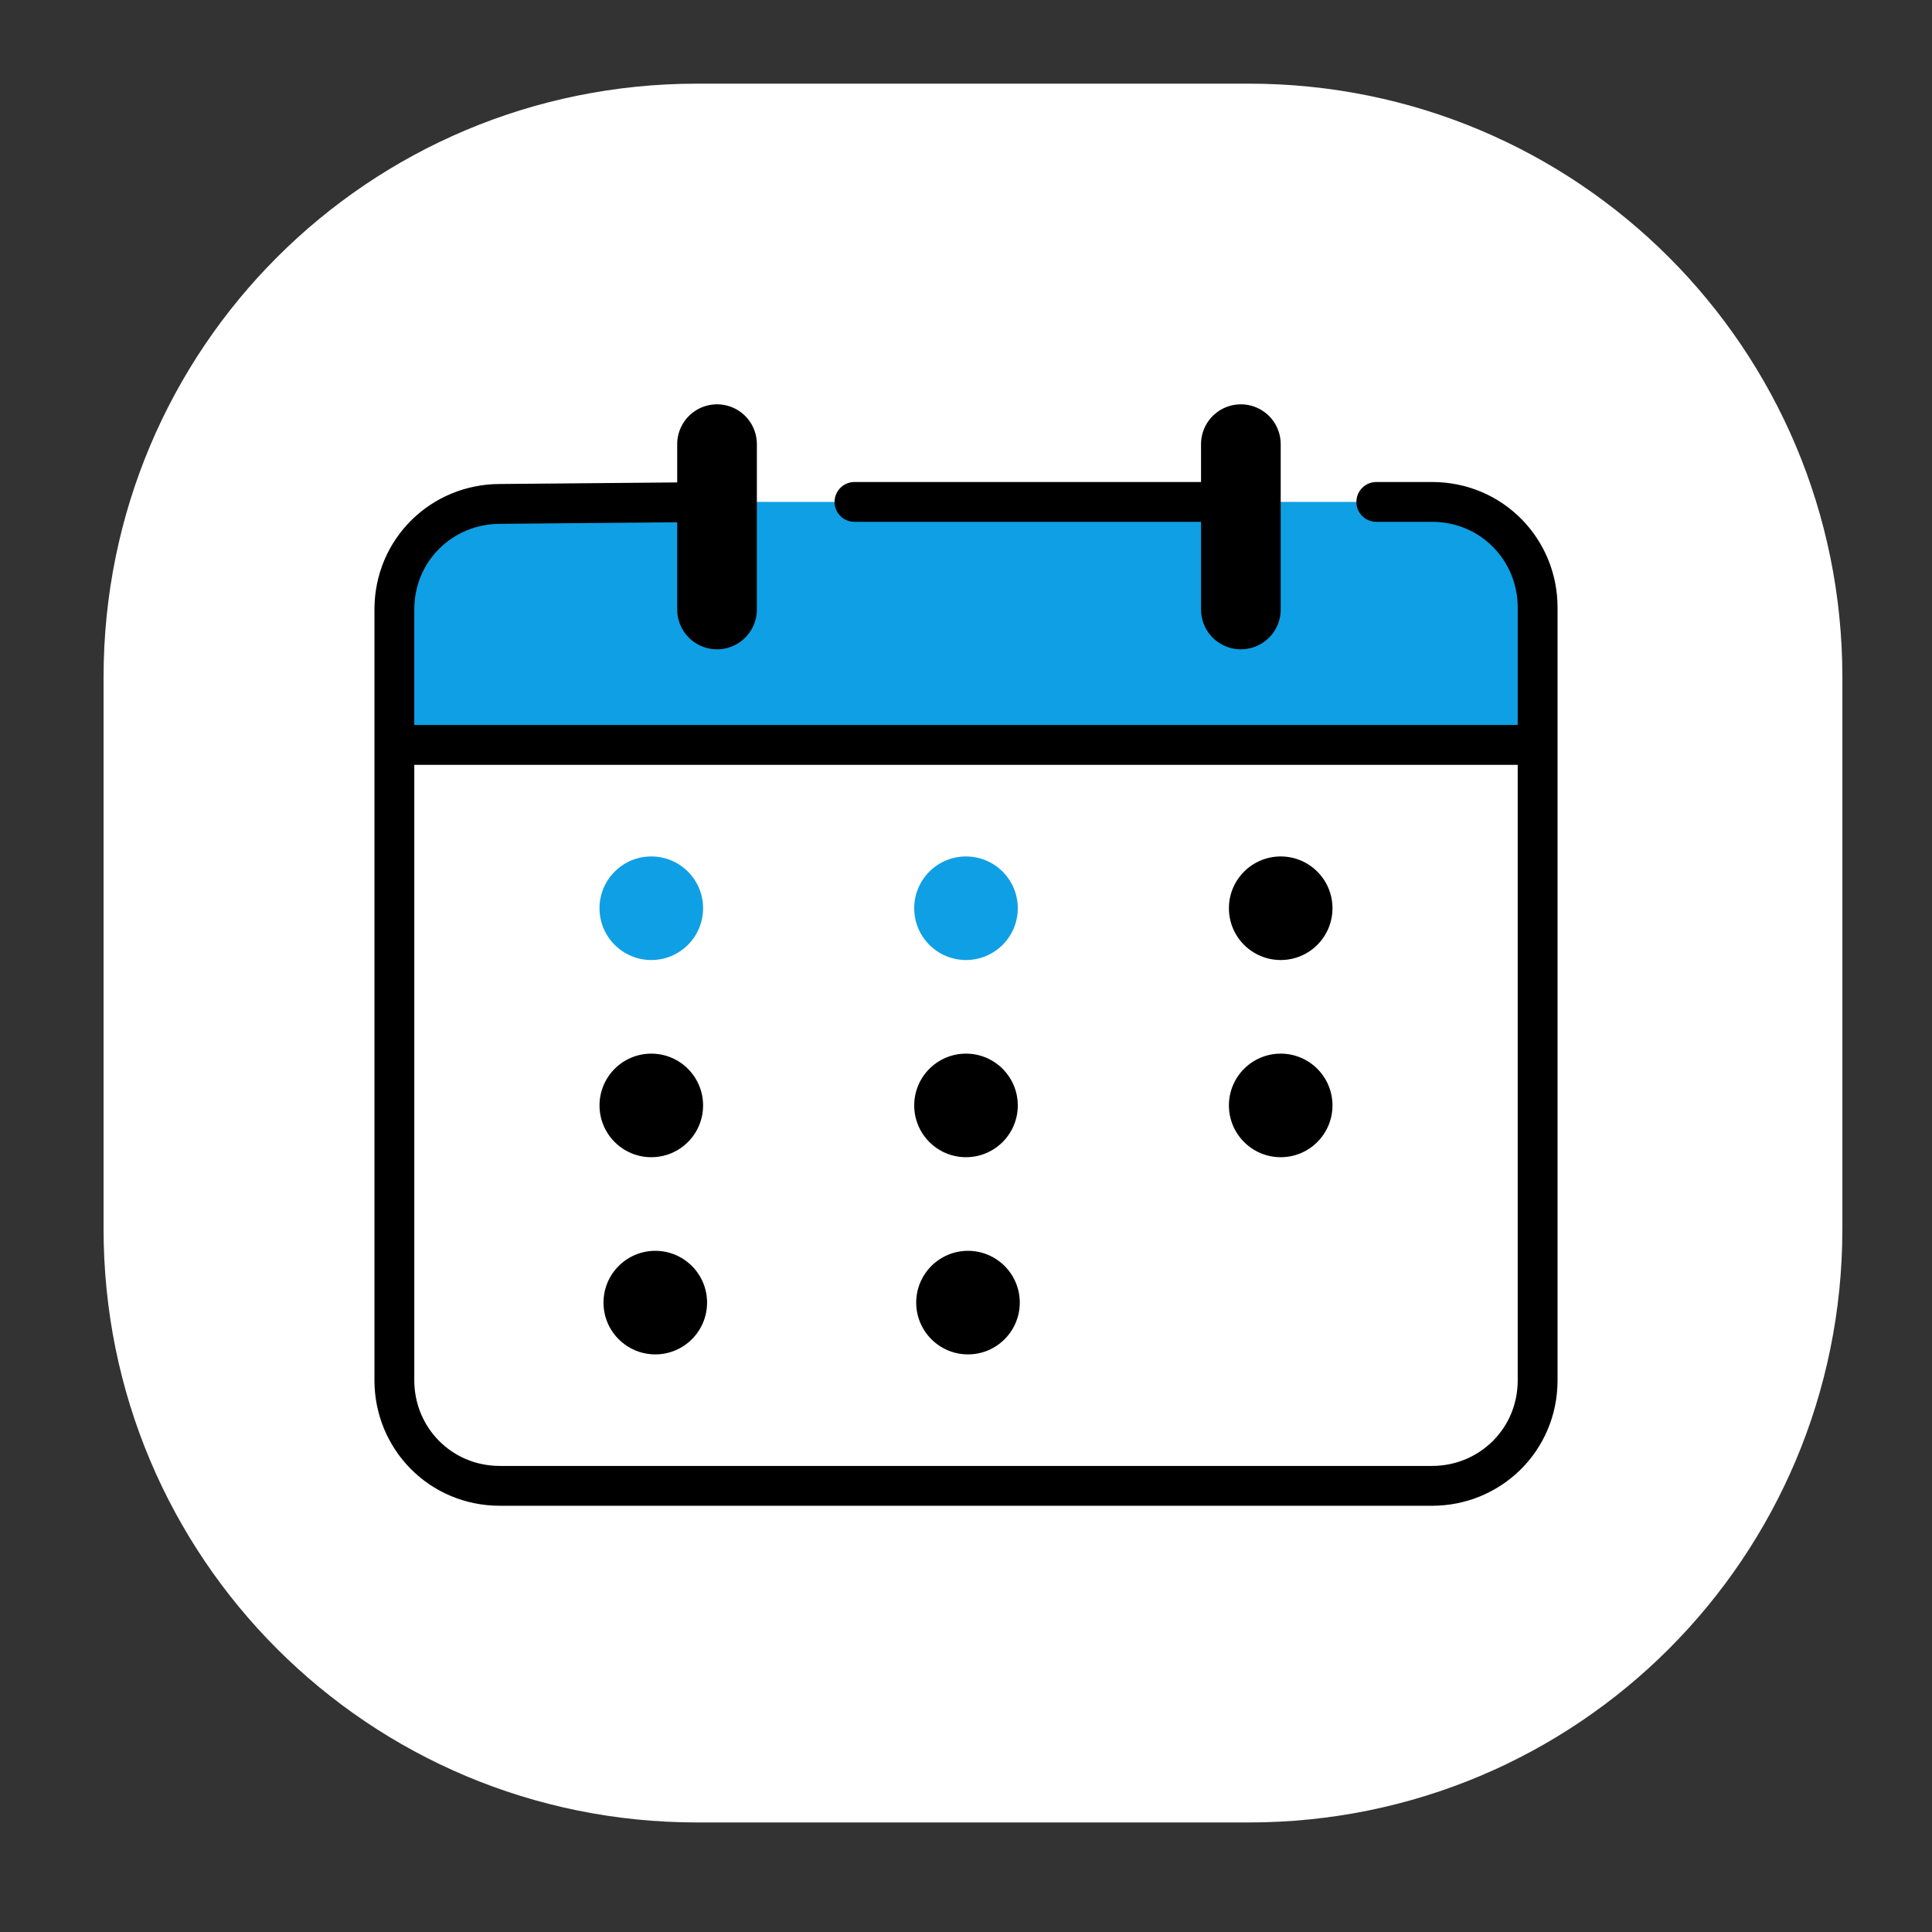
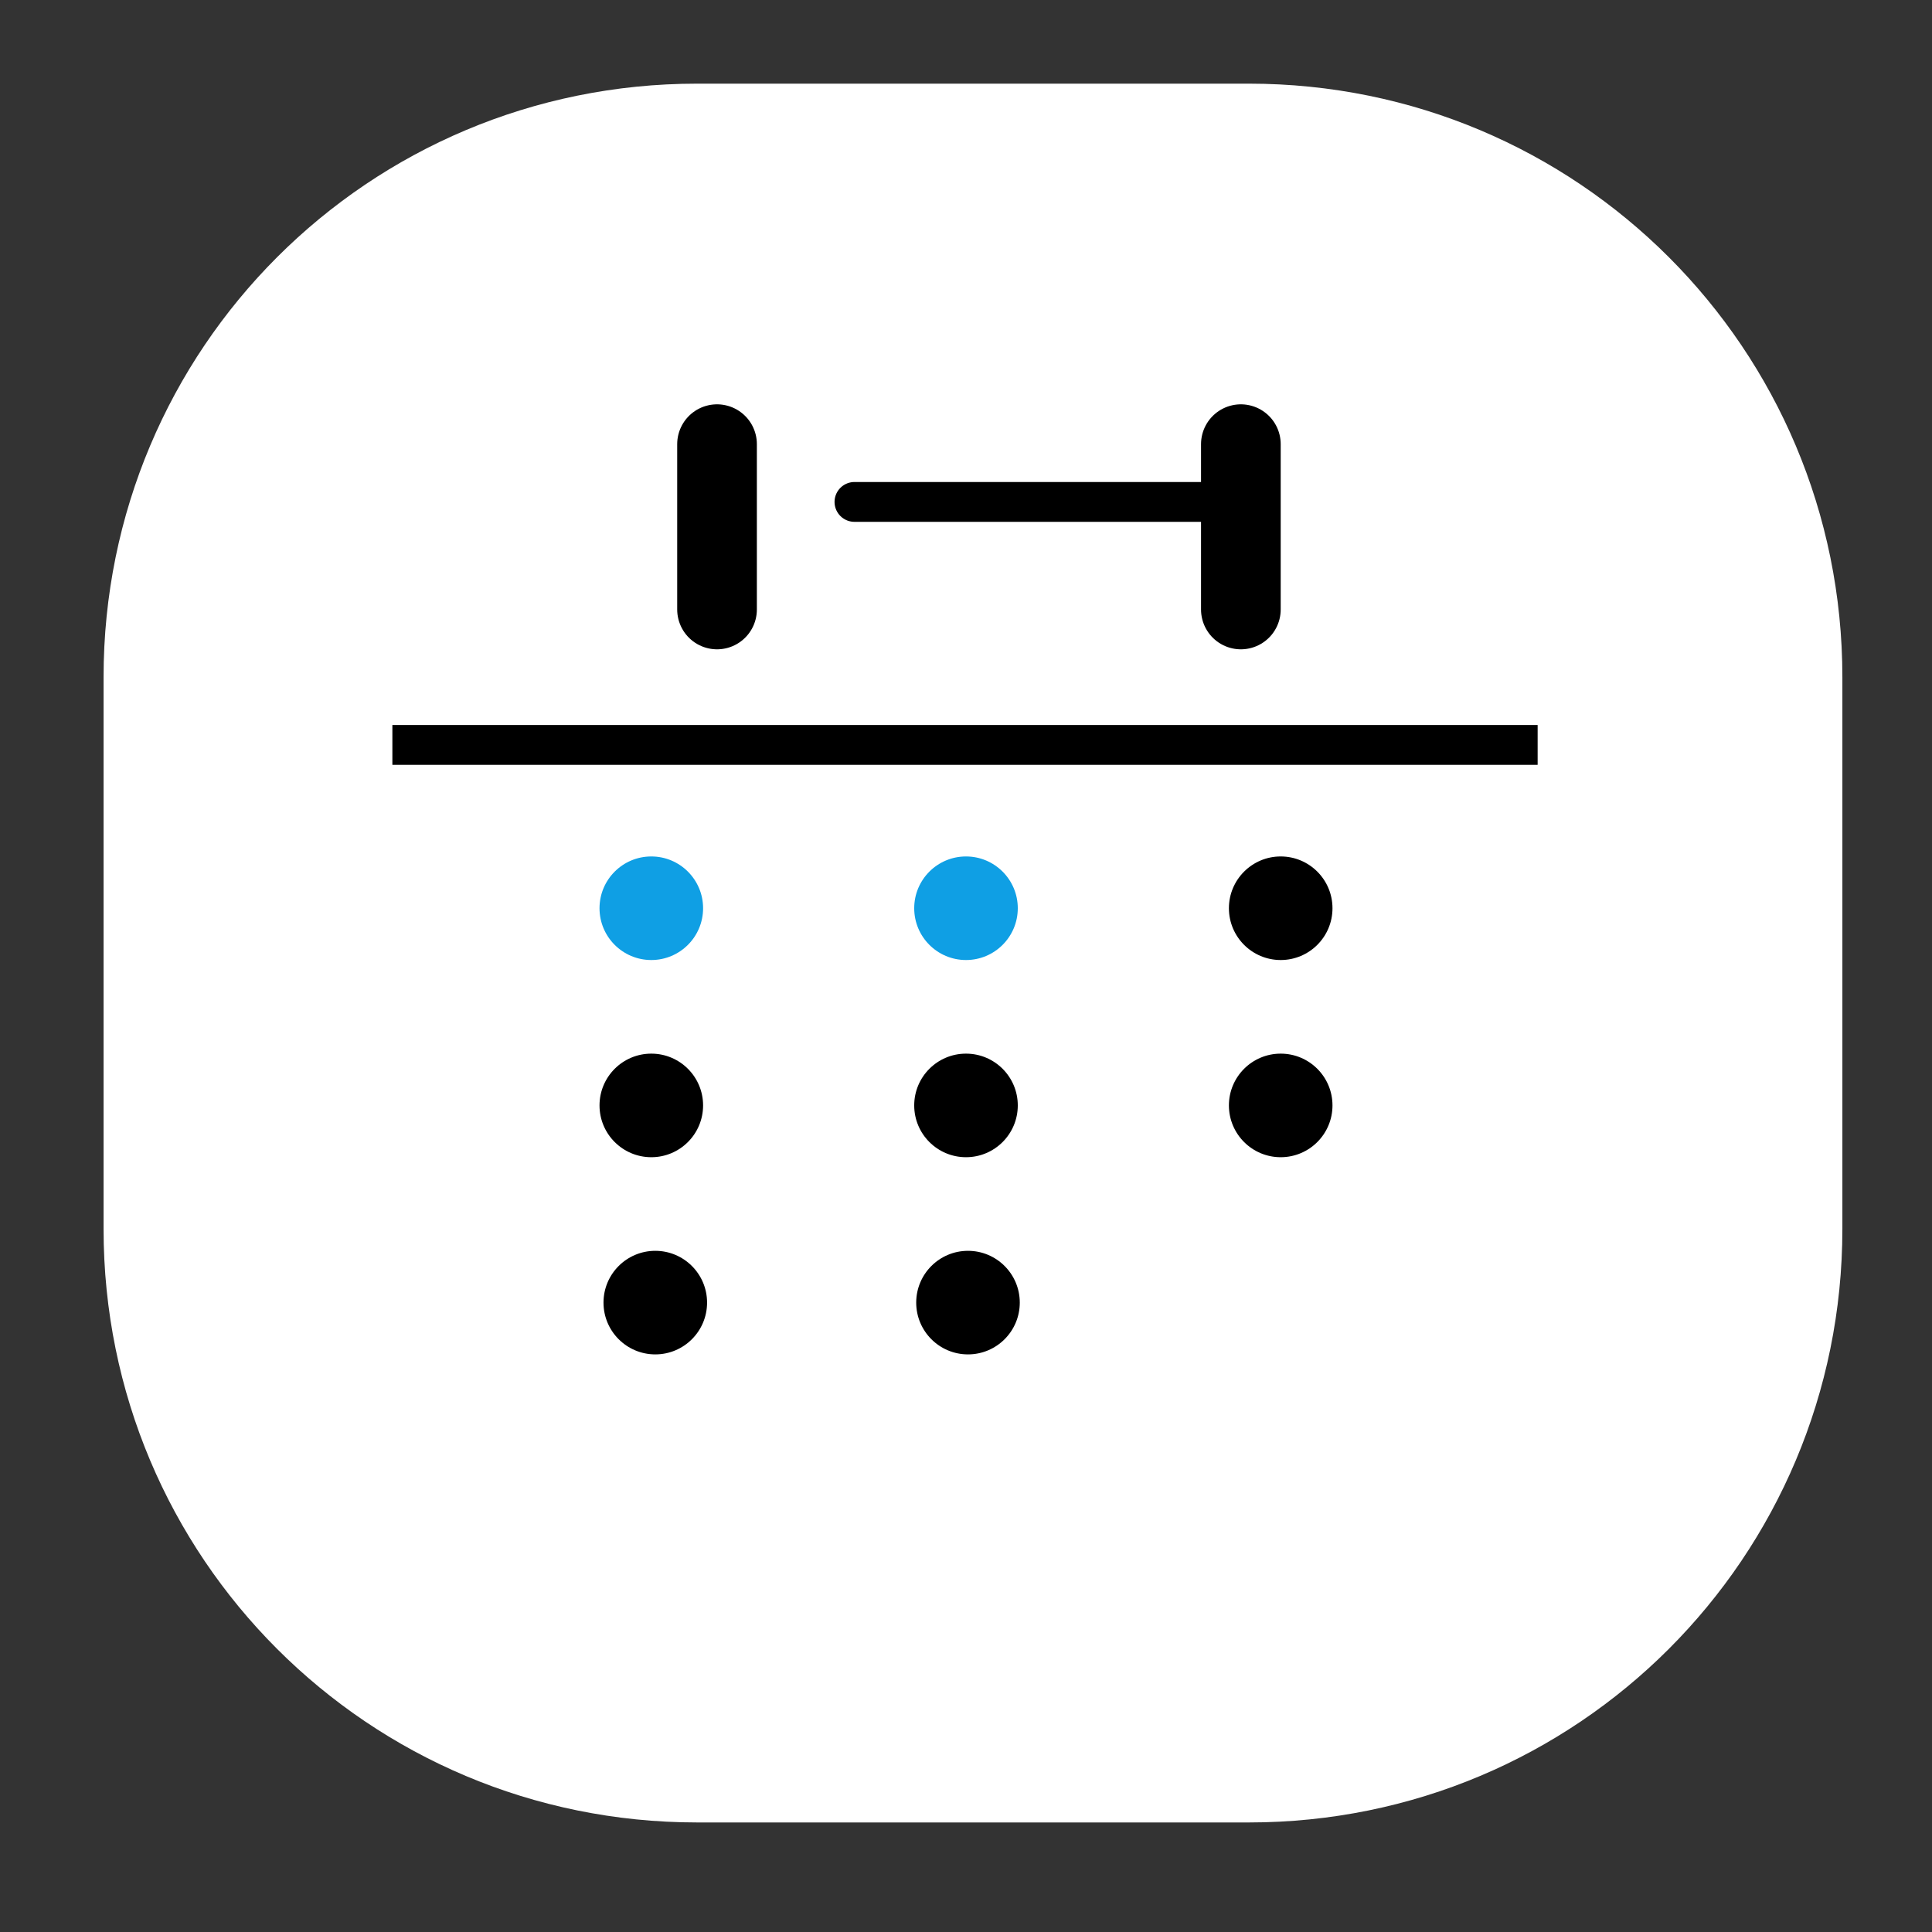
<svg xmlns="http://www.w3.org/2000/svg" version="1.1" id="Capa_1" x="0px" y="0px" viewBox="0 0 97 97" style="enable-background:new 0 0 97 97;" xml:space="preserve">
  <rect x="0" y="0" width="97" height="97" fill="#333333" stroke="none" />
  <style type="text/css">
	.st0{fill:#FFFFFF;}
	.st1{fill:#0F9FE4;}
	.st2{fill:none;stroke:#000000;stroke-width:2;stroke-linecap:round;stroke-miterlimit:10;}
	.st3{fill:none;stroke:#000000;stroke-width:2;stroke-miterlimit:10;}
	.st4{fill:none;stroke:#000000;stroke-width:4;stroke-linecap:round;stroke-linejoin:round;stroke-miterlimit:10;}
</style>
  <path class="st0" d="M35,4.2h27.7c16.5,0,29.8,13.3,29.8,29.8v27.7c0,16.5-13.3,29.8-29.8,29.8H35c-16.5,0-29.8-13.3-29.8-29.8V34  C5.2,17.5,18.5,4.2,35,4.2z" />
  <g>
-     <path class="st1" d="M71.7,25.2H25.3c-3.2,0-5.8,2.6-5.8,5.8v6.4h58V31C77.5,27.8,74.9,25.2,71.7,25.2z" />
-     <path class="st2" d="M69.1,25.2h2.8c3,0,5.3,2.4,5.3,5.3v38.8c0,3-2.4,5.3-5.3,5.3H25.1c-3,0-5.3-2.4-5.3-5.3V30.6   c0-3,2.4-5.3,5.3-5.3l11.3-0.1" />
    <line class="st2" x1="42.9" y1="25.2" x2="62.5" y2="25.2" />
    <line class="st3" x1="77.2" y1="37.4" x2="19.7" y2="37.4" />
    <line class="st4" x1="36" y1="22.3" x2="36" y2="30.6" />
    <line class="st4" x1="62.3" y1="22.3" x2="62.3" y2="30.6" />
    <g>
      <circle class="st1" cx="32.7" cy="45.6" r="2.6" />
      <circle class="st1" cx="48.5" cy="45.6" r="2.6" />
      <circle cx="64.3" cy="45.6" r="2.6" />
      <circle cx="32.7" cy="55.5" r="2.6" />
      <circle cx="48.5" cy="55.5" r="2.6" />
      <circle cx="32.9" cy="65.4" r="2.6" />
      <circle cx="48.6" cy="65.4" r="2.6" />
      <circle cx="64.3" cy="55.5" r="2.6" />
    </g>
  </g>
</svg>